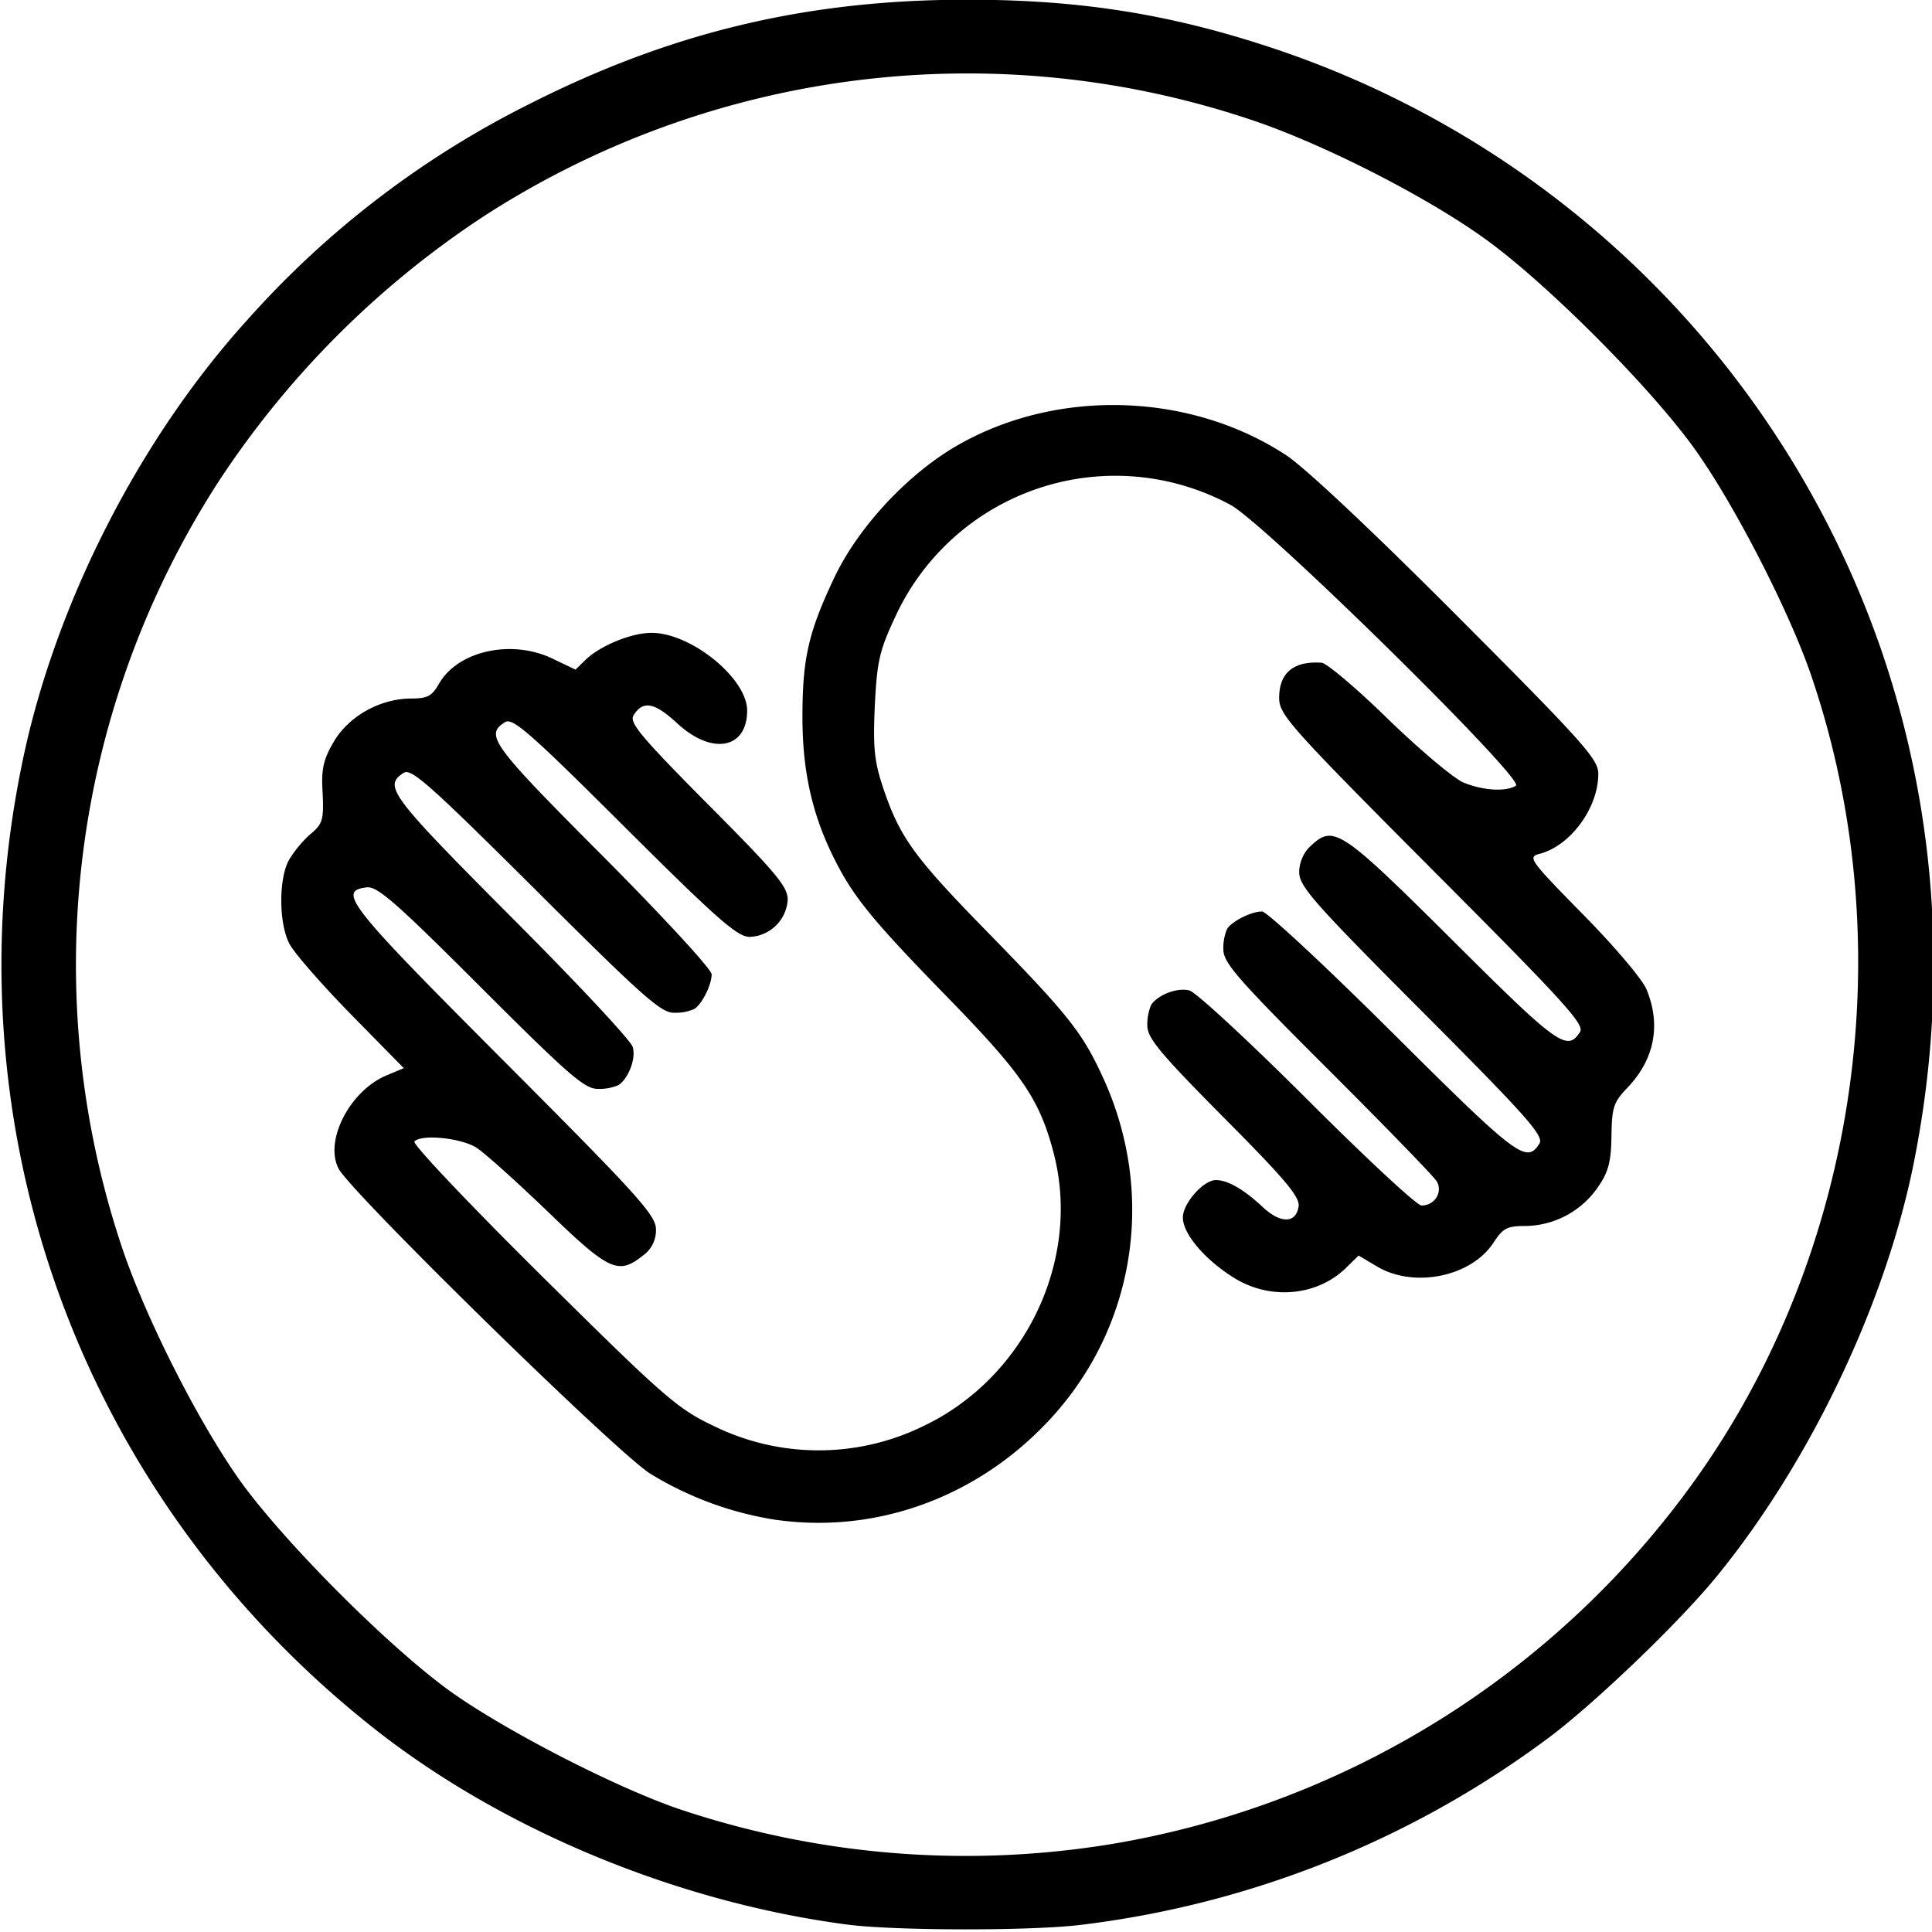
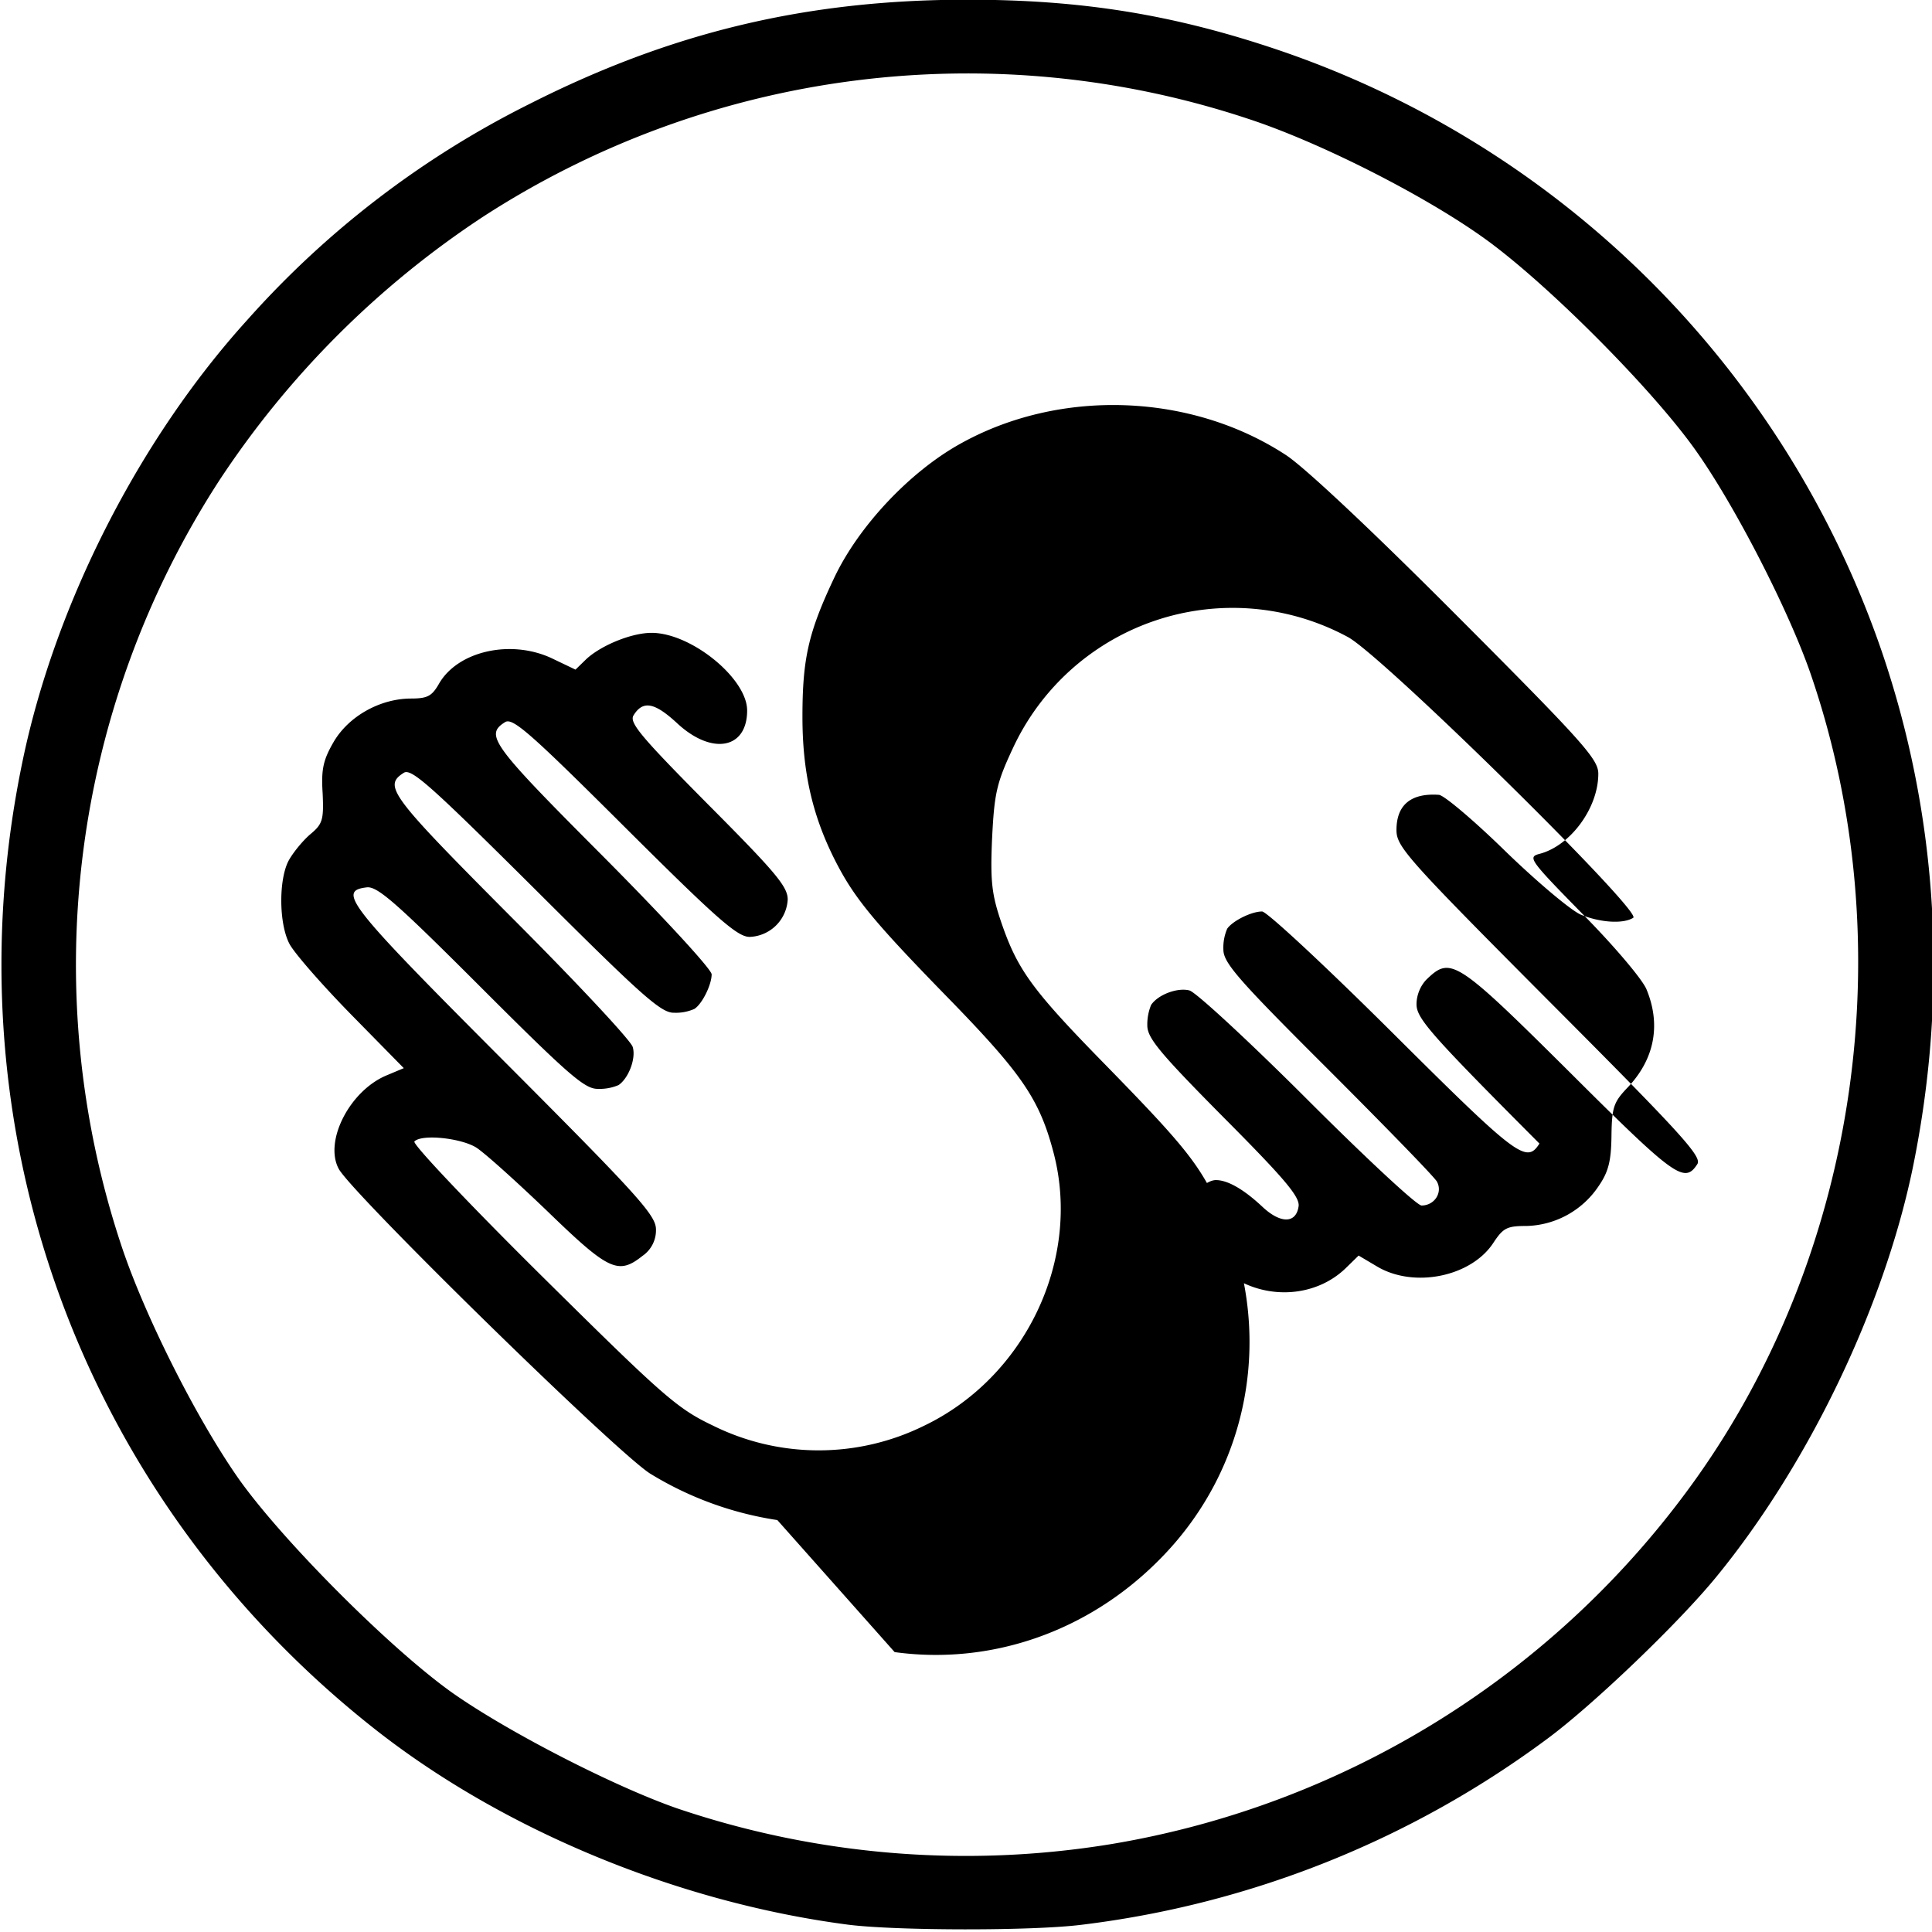
<svg xmlns="http://www.w3.org/2000/svg" width="800" height="800" viewBox="0 0 32 32">
-   <path fill="currentColor" d="M14.057 31.88c-2.854-.37-5.792-1.594-7.932-3.307C1.307 24.729-.88 18.656.37 12.625c.536-2.604 1.932-5.344 3.719-7.318a15.548 15.548 0 0 1 4.677-3.583C11.12.531 13.37-.005 16.026-.005c1.906 0 3.438.25 5.193.849a16.012 16.012 0 0 1 9.948 9.943c.938 2.75 1.109 5.677.51 8.578c-.479 2.292-1.714 4.87-3.234 6.734c-.625.771-2.063 2.146-2.818 2.703a16.211 16.211 0 0 1-7.708 3.078c-.823.104-3.063.099-3.859 0zm4.36-1.338a14.904 14.904 0 0 0 9.672-6.047c2.703-3.797 3.427-8.891 1.901-13.333c-.359-1.042-1.25-2.781-1.901-3.698c-.724-1.026-2.516-2.823-3.547-3.547c-1-.708-2.703-1.568-3.865-1.948A14.753 14.753 0 0 0 8.01 3.584a15.291 15.291 0 0 0-4.385 4.385A14.744 14.744 0 0 0 2.01 20.63c.385 1.161 1.245 2.87 1.948 3.87c.729 1.026 2.521 2.823 3.547 3.547c.922.646 2.656 1.536 3.698 1.901a14.9 14.9 0 0 0 7.214.594m-5.542-5.365a5.628 5.628 0 0 1-2.109-.771c-.578-.37-4.943-4.646-5.156-5.047c-.245-.458.182-1.292.792-1.547l.286-.12l-.88-.896c-.484-.495-.943-1.021-1.016-1.167c-.172-.333-.177-1.047-.016-1.365c.068-.13.229-.328.354-.438c.214-.177.234-.24.214-.688c-.026-.396.01-.552.182-.849c.25-.427.766-.714 1.271-.719c.281 0 .354-.036.474-.245c.313-.547 1.208-.745 1.891-.411l.37.177l.182-.177c.25-.229.75-.432 1.078-.432c.656 0 1.583.755 1.583 1.286c0 .635-.578.745-1.151.219c-.38-.354-.573-.391-.729-.141c-.078.12.109.344 1.229 1.474c1.12 1.125 1.323 1.365 1.323 1.578a.656.656 0 0 1-.63.62c-.203 0-.536-.292-2.073-1.823c-1.568-1.563-1.854-1.813-1.979-1.734c-.339.214-.224.37 1.609 2.208c.995 1 1.813 1.885 1.813 1.969c0 .172-.156.49-.286.573a.756.756 0 0 1-.339.063c-.214.005-.542-.292-2.286-2.031c-1.75-1.74-2.063-2.021-2.188-1.943c-.344.219-.229.37 1.766 2.375c1.089 1.089 2 2.063 2.026 2.167c.057.188-.068.516-.234.63a.8.8 0 0 1-.349.063c-.214 0-.484-.234-1.927-1.677c-1.391-1.391-1.714-1.677-1.891-1.661c-.5.057-.323.281 2.26 2.87c2.24 2.245 2.526 2.563 2.526 2.797a.514.514 0 0 1-.224.438c-.401.318-.557.245-1.568-.734c-.516-.495-1.047-.974-1.188-1.063c-.255-.156-.901-.224-1.021-.099c-.042.036.911 1.042 2.115 2.234c2.005 1.984 2.234 2.188 2.823 2.469a3.943 3.943 0 0 0 3.495.01c1.682-.802 2.615-2.75 2.156-4.516c-.229-.88-.516-1.302-1.672-2.495c-1.333-1.365-1.641-1.74-1.969-2.396c-.365-.734-.521-1.448-.521-2.339c0-.964.099-1.401.526-2.302c.406-.859 1.255-1.76 2.094-2.224c1.646-.917 3.813-.839 5.385.188c.313.203 1.443 1.266 2.849 2.677c2.089 2.094 2.328 2.365 2.328 2.604c0 .568-.464 1.198-.979 1.328c-.193.052-.156.104.719.995c.51.516.984 1.073 1.057 1.245c.245.589.135 1.161-.313 1.63c-.229.24-.26.323-.266.802c-.005.422-.052.599-.219.839a1.48 1.48 0 0 1-1.188.651c-.323 0-.385.031-.547.276c-.365.563-1.313.76-1.927.396l-.307-.182l-.219.214c-.484.464-1.266.526-1.859.146c-.479-.302-.833-.724-.833-.99c0-.234.339-.62.547-.62c.198 0 .464.156.766.438c.302.286.563.286.604-.005c.021-.156-.229-.453-1.24-1.469c-1.063-1.073-1.266-1.318-1.266-1.526a.85.85 0 0 1 .063-.339c.115-.172.438-.292.635-.24c.104.026.984.839 1.948 1.802c.969.969 1.818 1.76 1.896 1.76c.214 0 .354-.214.255-.396c-.047-.083-.865-.922-1.813-1.87c-1.484-1.479-1.724-1.755-1.724-1.974a.793.793 0 0 1 .063-.344c.089-.13.401-.286.578-.286c.078 0 1.057.911 2.177 2.026c2.052 2.042 2.203 2.156 2.417 1.818c.078-.125-.203-.443-1.943-2.188c-1.797-1.802-2.036-2.073-2.036-2.307c0-.161.073-.328.188-.432c.38-.359.495-.286 2.344 1.552c1.75 1.745 1.906 1.859 2.12 1.526c.078-.125-.276-.51-2.448-2.688c-2.365-2.375-2.536-2.568-2.536-2.844c0-.417.24-.615.703-.583c.083.005.583.427 1.099.932c.521.505 1.083.979 1.25 1.052c.328.135.708.156.87.052c.156-.099-4.167-4.354-4.729-4.651a4.013 4.013 0 0 0-5.547 1.844c-.271.578-.307.75-.344 1.495c-.031.703-.005.922.146 1.37c.271.797.505 1.125 1.719 2.365c1.313 1.344 1.563 1.651 1.896 2.37c.938 2 .542 4.313-1.005 5.854c-1.177 1.182-2.781 1.734-4.37 1.516z" />
+   <path fill="currentColor" d="M14.057 31.88c-2.854-.37-5.792-1.594-7.932-3.307C1.307 24.729-.88 18.656.37 12.625c.536-2.604 1.932-5.344 3.719-7.318a15.548 15.548 0 0 1 4.677-3.583C11.12.531 13.37-.005 16.026-.005c1.906 0 3.438.25 5.193.849a16.012 16.012 0 0 1 9.948 9.943c.938 2.75 1.109 5.677.51 8.578c-.479 2.292-1.714 4.87-3.234 6.734c-.625.771-2.063 2.146-2.818 2.703a16.211 16.211 0 0 1-7.708 3.078c-.823.104-3.063.099-3.859 0zm4.36-1.338a14.904 14.904 0 0 0 9.672-6.047c2.703-3.797 3.427-8.891 1.901-13.333c-.359-1.042-1.25-2.781-1.901-3.698c-.724-1.026-2.516-2.823-3.547-3.547c-1-.708-2.703-1.568-3.865-1.948A14.753 14.753 0 0 0 8.01 3.584a15.291 15.291 0 0 0-4.385 4.385A14.744 14.744 0 0 0 2.01 20.63c.385 1.161 1.245 2.87 1.948 3.87c.729 1.026 2.521 2.823 3.547 3.547c.922.646 2.656 1.536 3.698 1.901a14.9 14.9 0 0 0 7.214.594m-5.542-5.365a5.628 5.628 0 0 1-2.109-.771c-.578-.37-4.943-4.646-5.156-5.047c-.245-.458.182-1.292.792-1.547l.286-.12l-.88-.896c-.484-.495-.943-1.021-1.016-1.167c-.172-.333-.177-1.047-.016-1.365c.068-.13.229-.328.354-.438c.214-.177.234-.24.214-.688c-.026-.396.01-.552.182-.849c.25-.427.766-.714 1.271-.719c.281 0 .354-.036.474-.245c.313-.547 1.208-.745 1.891-.411l.37.177l.182-.177c.25-.229.75-.432 1.078-.432c.656 0 1.583.755 1.583 1.286c0 .635-.578.745-1.151.219c-.38-.354-.573-.391-.729-.141c-.078.12.109.344 1.229 1.474c1.12 1.125 1.323 1.365 1.323 1.578a.656.656 0 0 1-.63.62c-.203 0-.536-.292-2.073-1.823c-1.568-1.563-1.854-1.813-1.979-1.734c-.339.214-.224.37 1.609 2.208c.995 1 1.813 1.885 1.813 1.969c0 .172-.156.49-.286.573a.756.756 0 0 1-.339.063c-.214.005-.542-.292-2.286-2.031c-1.75-1.74-2.063-2.021-2.188-1.943c-.344.219-.229.37 1.766 2.375c1.089 1.089 2 2.063 2.026 2.167c.057.188-.068.516-.234.63a.8.8 0 0 1-.349.063c-.214 0-.484-.234-1.927-1.677c-1.391-1.391-1.714-1.677-1.891-1.661c-.5.057-.323.281 2.26 2.87c2.24 2.245 2.526 2.563 2.526 2.797a.514.514 0 0 1-.224.438c-.401.318-.557.245-1.568-.734c-.516-.495-1.047-.974-1.188-1.063c-.255-.156-.901-.224-1.021-.099c-.042.036.911 1.042 2.115 2.234c2.005 1.984 2.234 2.188 2.823 2.469a3.943 3.943 0 0 0 3.495.01c1.682-.802 2.615-2.75 2.156-4.516c-.229-.88-.516-1.302-1.672-2.495c-1.333-1.365-1.641-1.74-1.969-2.396c-.365-.734-.521-1.448-.521-2.339c0-.964.099-1.401.526-2.302c.406-.859 1.255-1.76 2.094-2.224c1.646-.917 3.813-.839 5.385.188c.313.203 1.443 1.266 2.849 2.677c2.089 2.094 2.328 2.365 2.328 2.604c0 .568-.464 1.198-.979 1.328c-.193.052-.156.104.719.995c.51.516.984 1.073 1.057 1.245c.245.589.135 1.161-.313 1.63c-.229.24-.26.323-.266.802c-.005.422-.052.599-.219.839a1.48 1.48 0 0 1-1.188.651c-.323 0-.385.031-.547.276c-.365.563-1.313.76-1.927.396l-.307-.182l-.219.214c-.484.464-1.266.526-1.859.146c-.479-.302-.833-.724-.833-.99c0-.234.339-.62.547-.62c.198 0 .464.156.766.438c.302.286.563.286.604-.005c.021-.156-.229-.453-1.24-1.469c-1.063-1.073-1.266-1.318-1.266-1.526a.85.85 0 0 1 .063-.339c.115-.172.438-.292.635-.24c.104.026.984.839 1.948 1.802c.969.969 1.818 1.76 1.896 1.76c.214 0 .354-.214.255-.396c-.047-.083-.865-.922-1.813-1.87c-1.484-1.479-1.724-1.755-1.724-1.974a.793.793 0 0 1 .063-.344c.089-.13.401-.286.578-.286c.078 0 1.057.911 2.177 2.026c2.052 2.042 2.203 2.156 2.417 1.818c-1.797-1.802-2.036-2.073-2.036-2.307c0-.161.073-.328.188-.432c.38-.359.495-.286 2.344 1.552c1.75 1.745 1.906 1.859 2.12 1.526c.078-.125-.276-.51-2.448-2.688c-2.365-2.375-2.536-2.568-2.536-2.844c0-.417.24-.615.703-.583c.083.005.583.427 1.099.932c.521.505 1.083.979 1.25 1.052c.328.135.708.156.87.052c.156-.099-4.167-4.354-4.729-4.651a4.013 4.013 0 0 0-5.547 1.844c-.271.578-.307.75-.344 1.495c-.031.703-.005.922.146 1.37c.271.797.505 1.125 1.719 2.365c1.313 1.344 1.563 1.651 1.896 2.37c.938 2 .542 4.313-1.005 5.854c-1.177 1.182-2.781 1.734-4.37 1.516z" />
</svg>